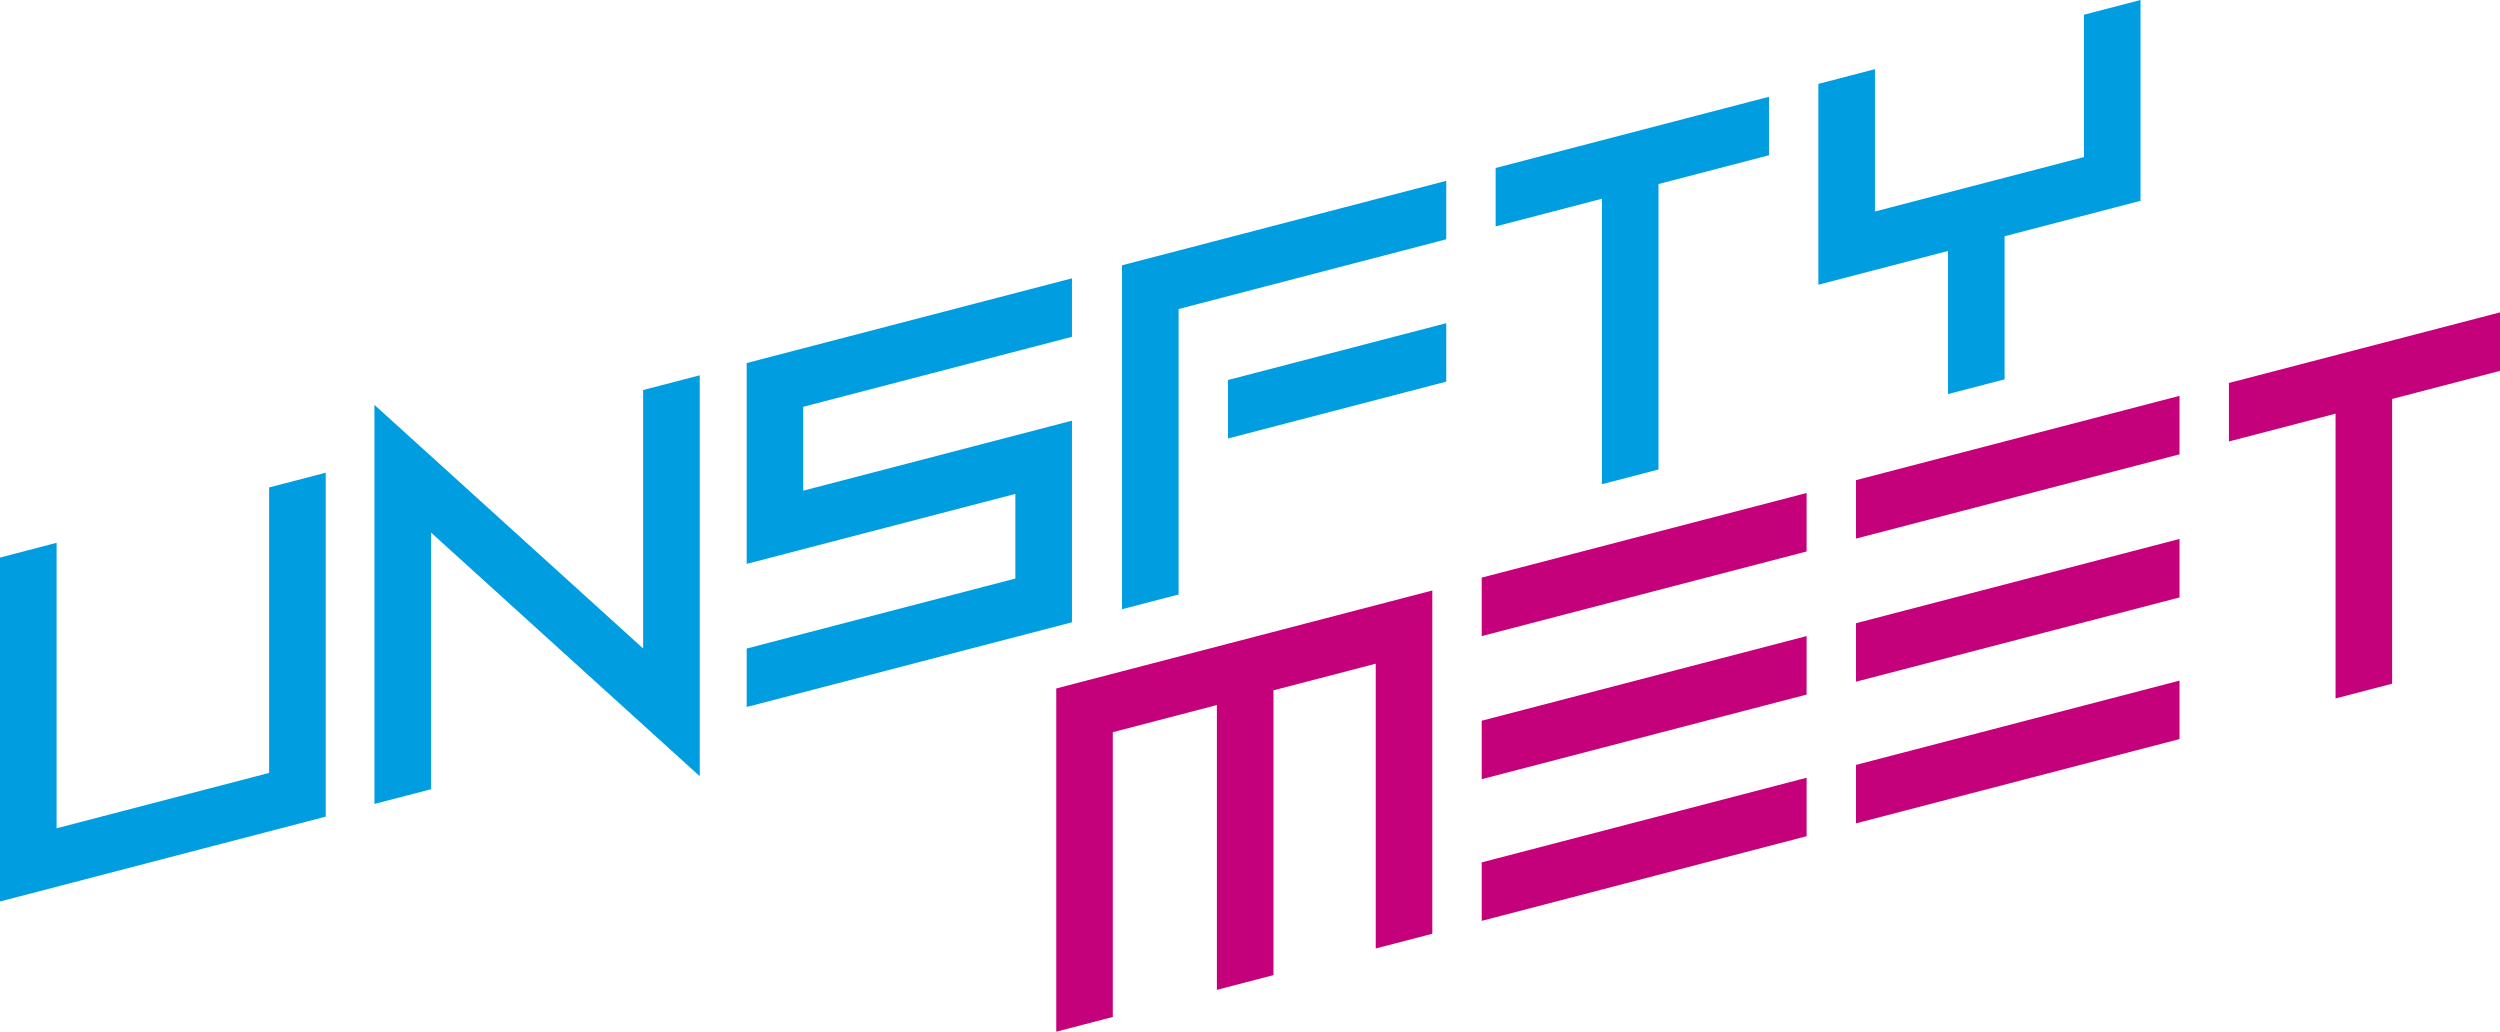
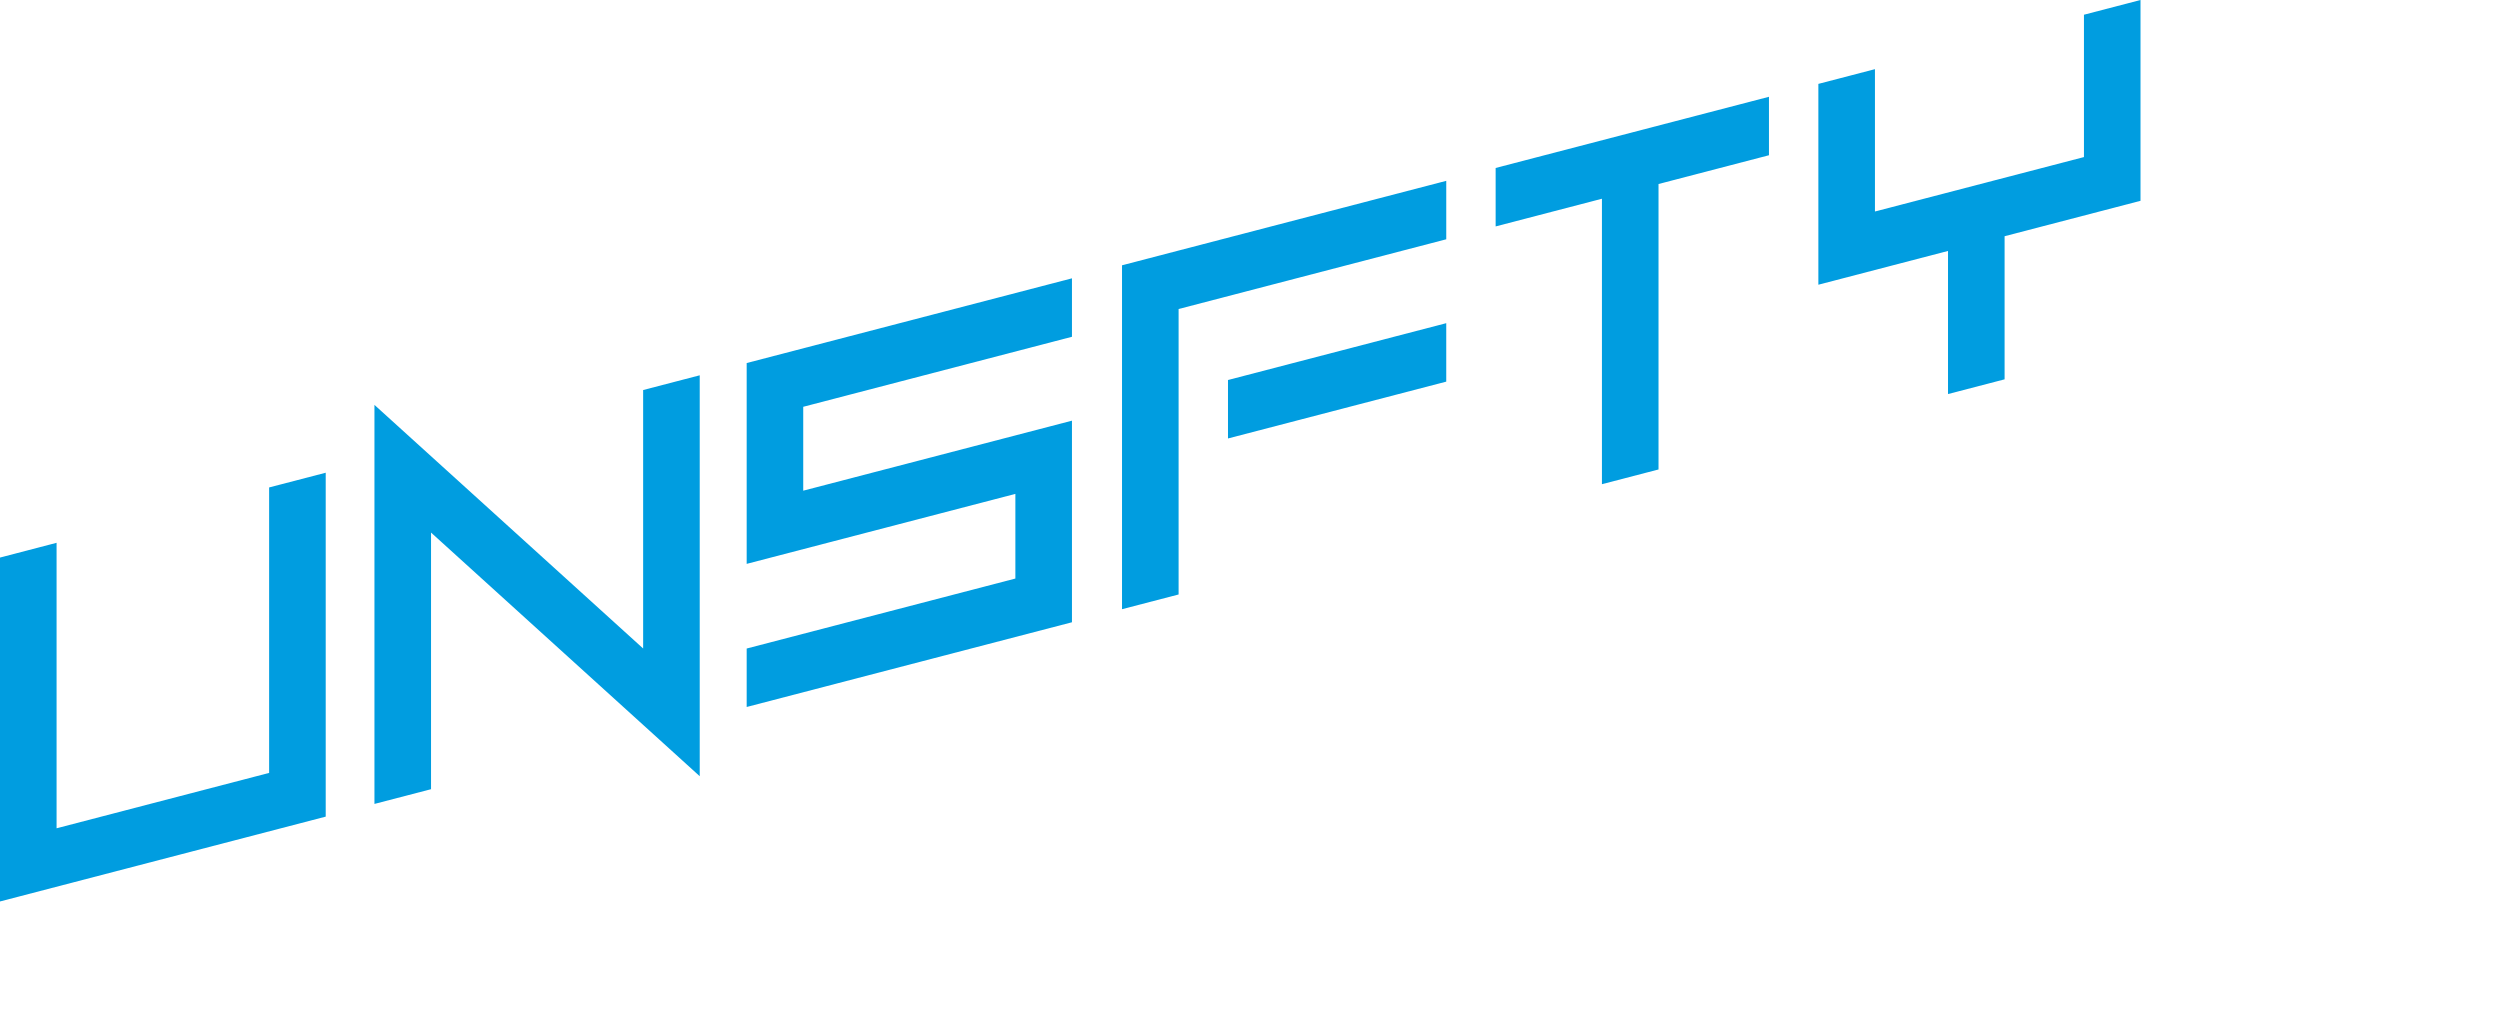
<svg xmlns="http://www.w3.org/2000/svg" id="Layer_1" viewBox="0 0 283.465 116.98">
  <defs>
    <style>.cls-1{fill:#c4007a;}.cls-1,.cls-2{stroke-width:0px;}.cls-2{fill:#009de0;}</style>
  </defs>
  <g id="UNSFTY-MEET">
-     <path id="MEET" class="cls-1" d="m283.465,35.42v6.628l-12.232,3.186v32.288l-6.412,1.67v-32.288l-12.092,3.15v-6.631l30.736-8.004Zm-73.021,25.649l36.684-9.556v-6.631l-36.684,9.559v6.628Zm-42.439,11.053l36.839-9.595v-6.628l-36.839,9.595v6.628Zm42.439,5.173l36.684-9.556v-6.631l-36.684,9.556v6.631Zm-42.439,11.053l36.839-9.595v-6.631l-36.839,9.599v6.628Zm42.439,5.008l36.684-9.556v-6.628l-36.684,9.556v6.628Zm-42.439,11.057l36.839-9.599v-6.628l-36.839,9.595v6.631Zm-48.241-26.353v38.919l6.412-1.67v-32.291l11.801-3.075v32.291l6.416-1.67v-32.291l11.596-3.021v32.291l6.416-1.67v-38.919l-42.641,11.107Z" />
    <path id="UNSFTY" class="cls-2" d="m200.576,10.974v6.628l-12.523,3.262v32.367l-6.416,1.67V22.534l-12.052,3.14v-6.628l30.991-8.072Zm-73.355,19.107v38.994l6.416-1.67v-32.367l30.348-7.907v-6.628l-36.764,9.577Zm-42.558,11.082v22.772l30.466-7.935v9.599l-30.466,7.935v6.628l36.882-9.606v-22.858l-30.47,7.939v-9.512l30.47-7.939v-6.628l-36.882,9.606Zm-11.74,32.367l-30.466-27.621v45.245l6.416-1.67v-29.098l30.466,27.625v-45.457l-6.416,1.67v29.306Zm-42.407,14.107l-24.101,6.279v-32.37l-6.416,1.674v38.994l36.932-9.62v-38.994l-6.416,1.67v32.367Zm108.721-37.92l24.747-6.445v-6.628l-24.747,6.445v6.628ZM236.291,1.67v16.14l-23.698,6.172V7.842l-6.416,1.67v22.772l14.7-3.829v16.226l6.416-1.67v-16.226l15.411-4.016V0l-6.412,1.67Z" />
  </g>
</svg>